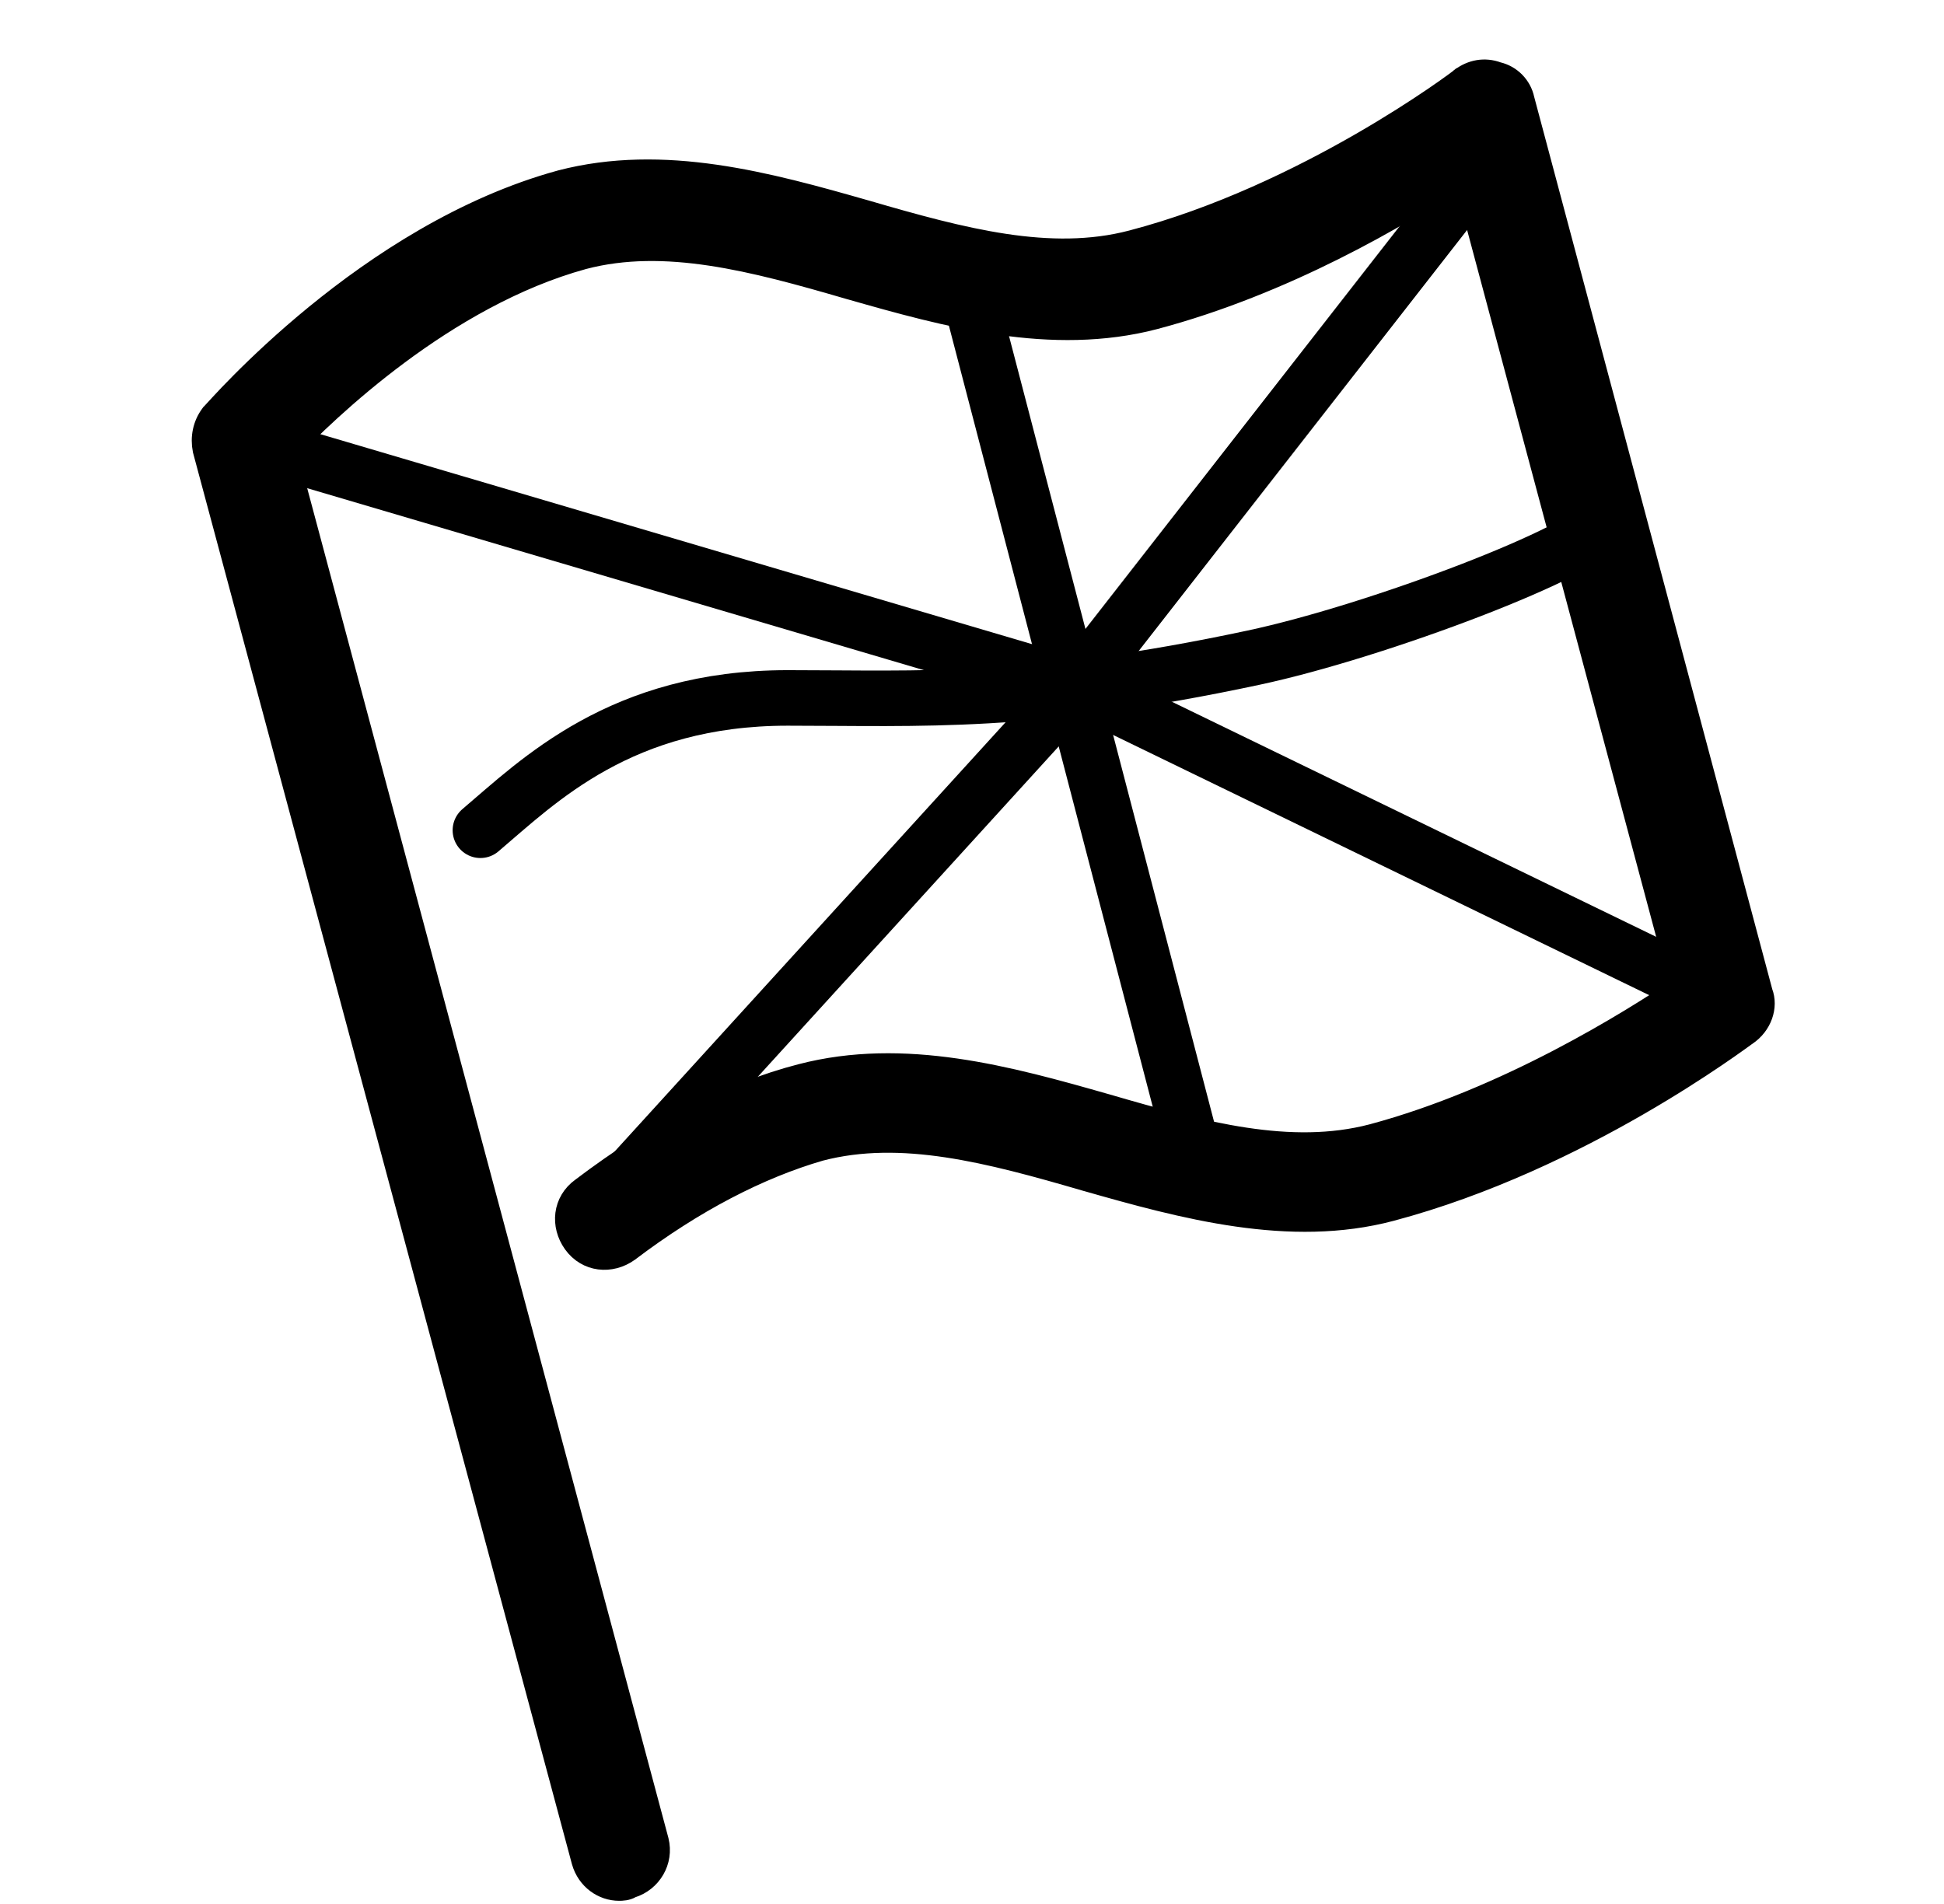
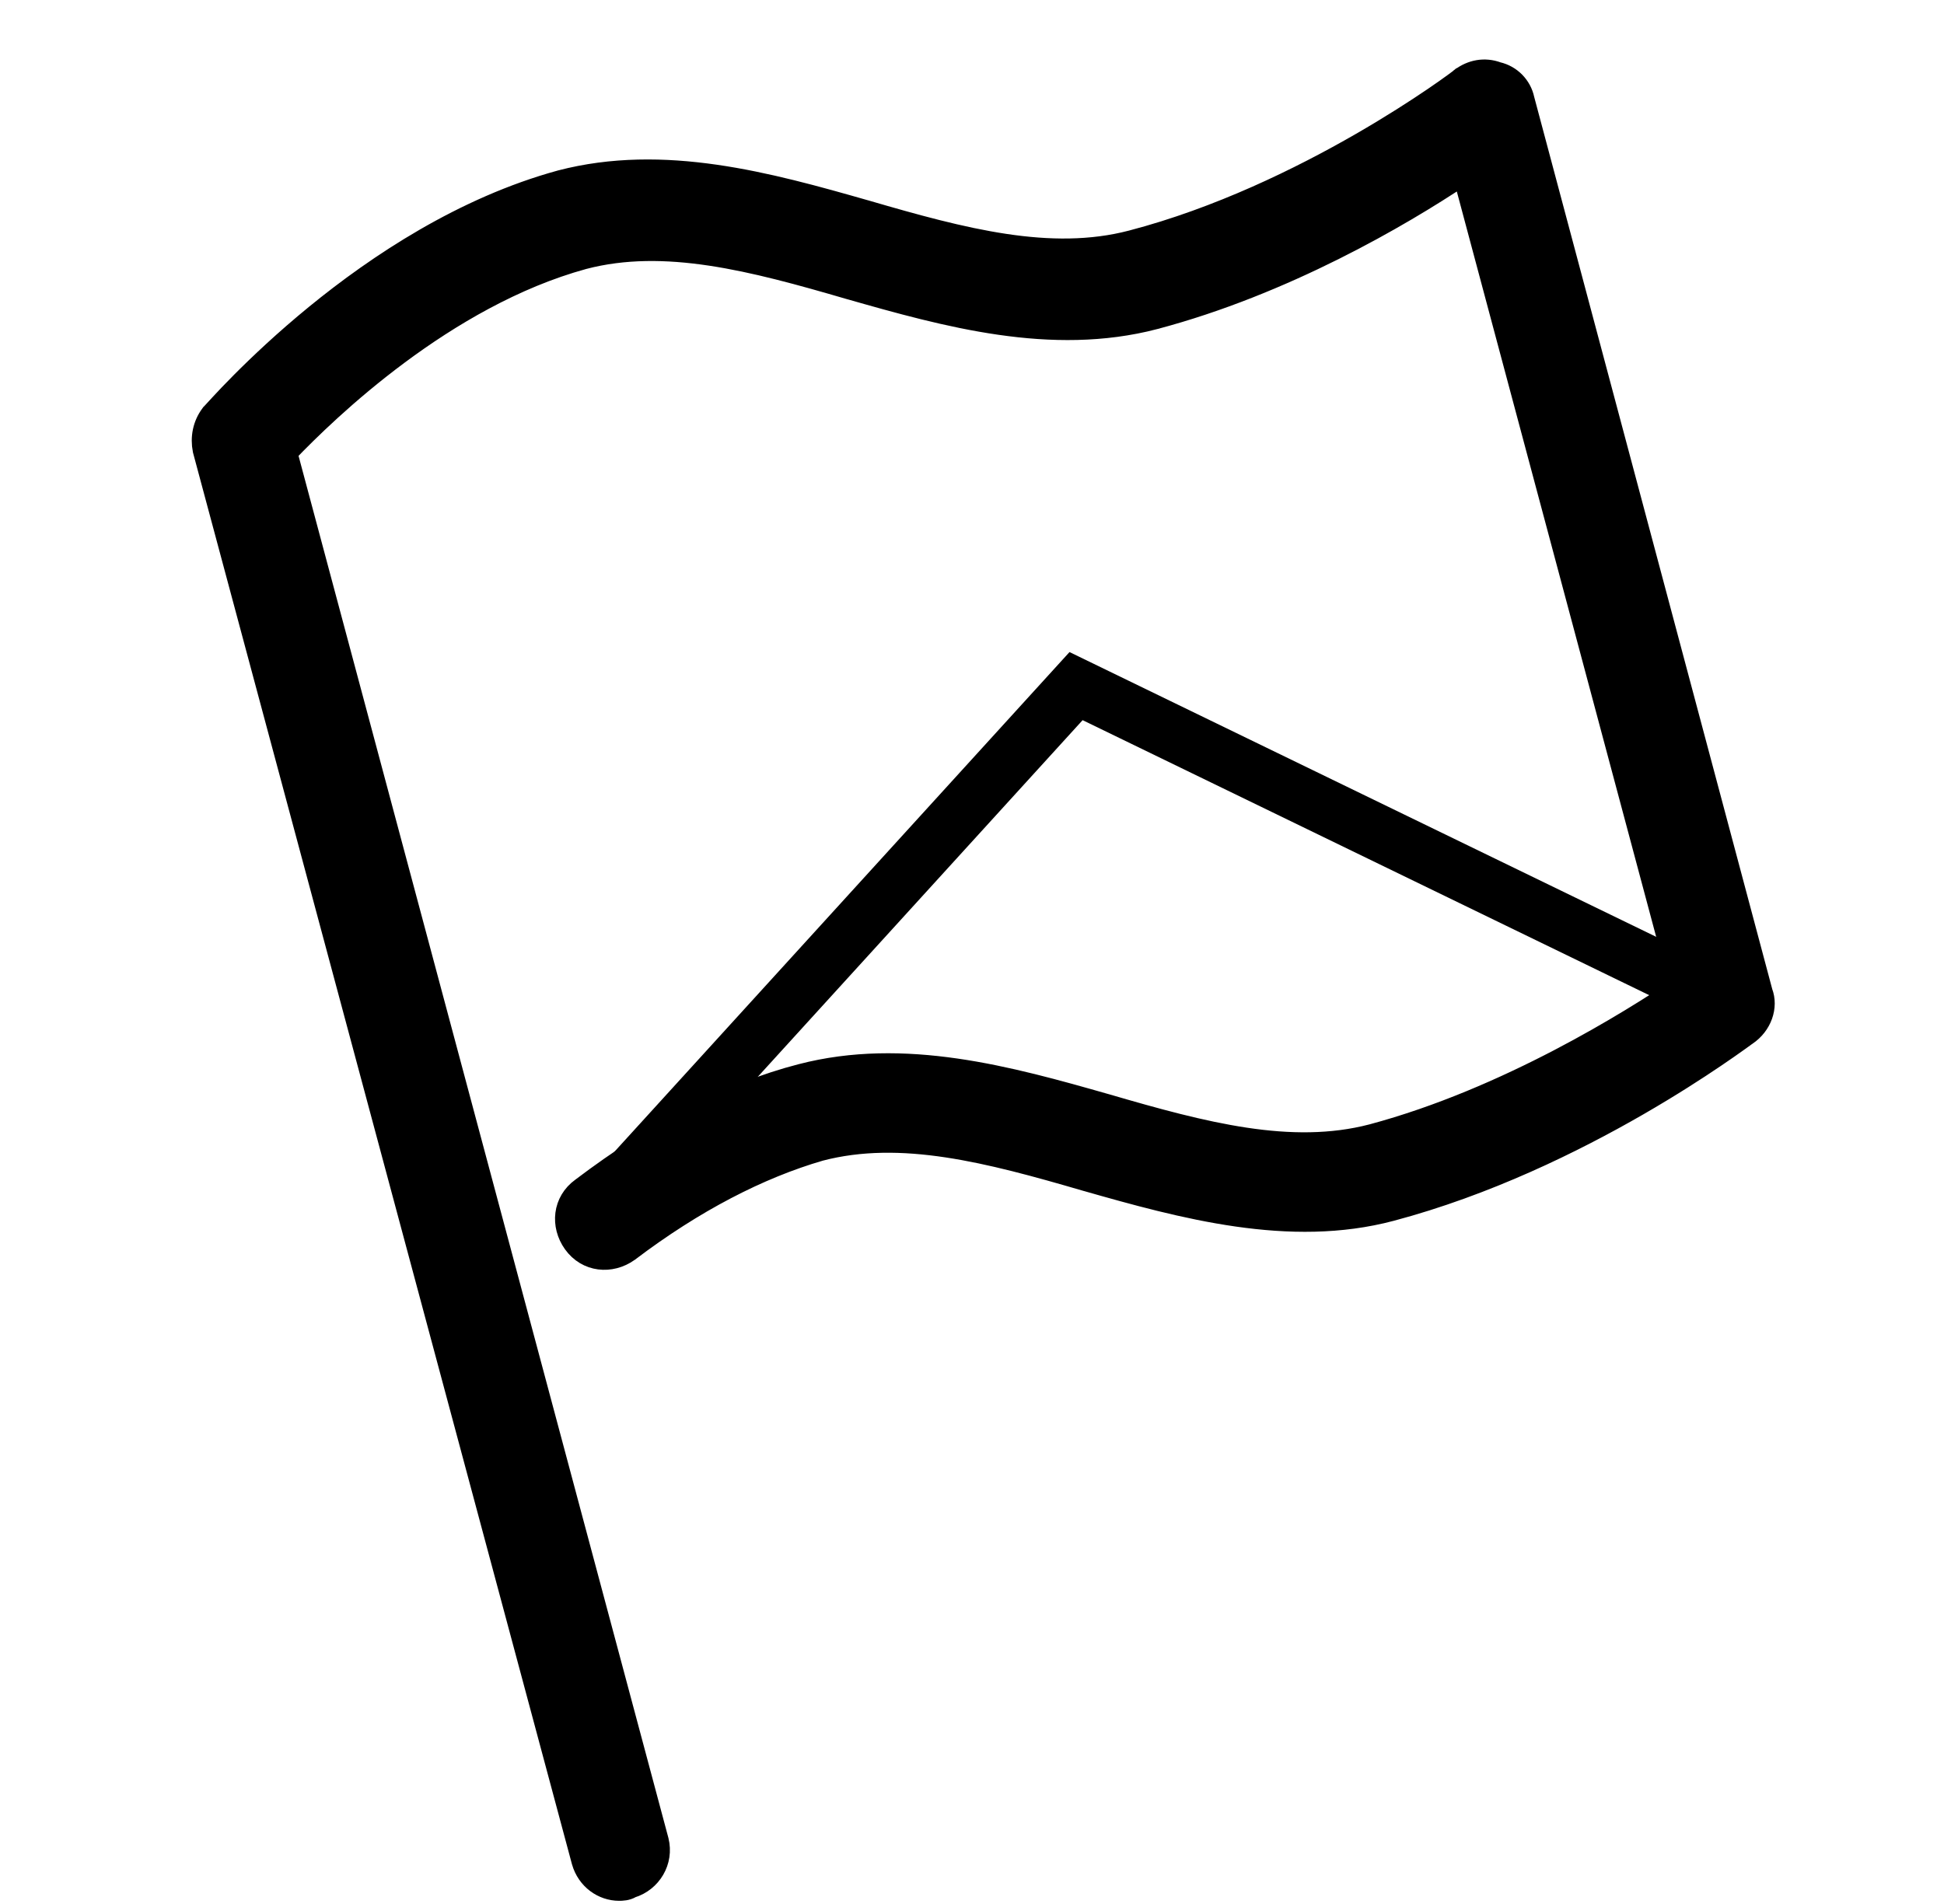
<svg xmlns="http://www.w3.org/2000/svg" width="49" height="48" viewBox="0 0 49 48" fill="none">
  <path d="M36.822 1.954L36.807 1.964L36.803 1.969C36.802 1.969 36.802 1.97 36.801 1.97C36.794 1.976 36.782 1.985 36.767 1.996C36.736 2.02 36.691 2.053 36.632 2.096C36.514 2.182 36.343 2.304 36.125 2.452C35.688 2.749 35.063 3.153 34.302 3.592C32.779 4.47 30.716 5.481 28.524 6.054L28.524 6.054C26.48 6.59 24.275 6.009 21.838 5.298L21.837 5.298C19.373 4.594 16.731 3.862 14.129 4.539L14.129 4.539L14.126 4.54C11.679 5.21 9.513 6.648 7.947 7.928C7.162 8.57 6.525 9.174 6.073 9.628C5.847 9.855 5.668 10.044 5.541 10.182C5.477 10.251 5.426 10.306 5.389 10.347L5.344 10.396L5.331 10.41C5.328 10.413 5.327 10.415 5.327 10.415L5.314 10.427L5.304 10.441C5.106 10.705 5.044 11.031 5.107 11.348L5.109 11.355L5.111 11.363L14.657 46.929L14.657 46.929L14.658 46.933C14.79 47.395 15.192 47.67 15.606 47.67H15.609C15.634 47.67 15.689 47.67 15.748 47.66C15.789 47.653 15.855 47.638 15.92 47.598C16.423 47.444 16.737 46.925 16.606 46.4L16.606 46.4L16.605 46.395L7.247 11.42C8.259 10.365 11.217 7.497 14.712 6.539C16.755 6.004 18.96 6.584 21.396 7.295L21.397 7.295C23.861 7.999 26.503 8.731 29.105 8.055L29.106 8.054C32.366 7.191 35.303 5.477 36.872 4.428L42.342 24.882C41.115 25.707 37.983 27.677 34.585 28.587C32.541 29.122 30.337 28.542 27.9 27.831L27.899 27.831C25.435 27.127 22.793 26.395 20.191 27.071C18.383 27.536 16.536 28.514 14.65 29.941C14.175 30.283 14.121 30.896 14.444 31.349C14.785 31.827 15.4 31.882 15.853 31.558L15.853 31.558L15.859 31.554C17.505 30.307 19.143 29.464 20.674 29.019C22.716 28.485 24.921 29.066 27.356 29.776L27.357 29.776C29.821 30.48 32.515 31.213 35.067 30.535L35.067 30.535C37.47 29.896 39.675 28.812 41.296 27.877C42.107 27.409 42.774 26.978 43.247 26.657C43.484 26.497 43.673 26.364 43.807 26.268C43.874 26.22 43.928 26.181 43.967 26.153L44.013 26.119L44.027 26.11C44.031 26.107 44.032 26.106 44.031 26.107C44.417 25.849 44.575 25.381 44.431 25.007L38.427 2.5C38.356 2.16 38.089 1.889 37.751 1.812C37.415 1.687 37.08 1.76 36.822 1.954Z" fill="black" stroke="black" stroke-width="0.5" stroke-miterlimit="10" />
-   <path d="M24.322 6.987L30.097 29.119" stroke="black" stroke-width="1.4" />
-   <path d="M12.109 20.931C13.578 19.686 15.651 17.595 19.854 17.595C23.219 17.595 25.988 17.777 31.591 16.581C34.734 15.911 40.095 13.872 40.469 13.125" stroke="black" stroke-width="1.4" stroke-linecap="round" />
-   <path d="M6.969 11.349L27.123 17.297L37.489 4.007" stroke="black" stroke-width="1.4" stroke-linecap="round" />
  <path d="M43.447 25.222L27.123 17.297L14.93 30.687" stroke="black" stroke-width="1.4" stroke-linecap="round" />
</svg>